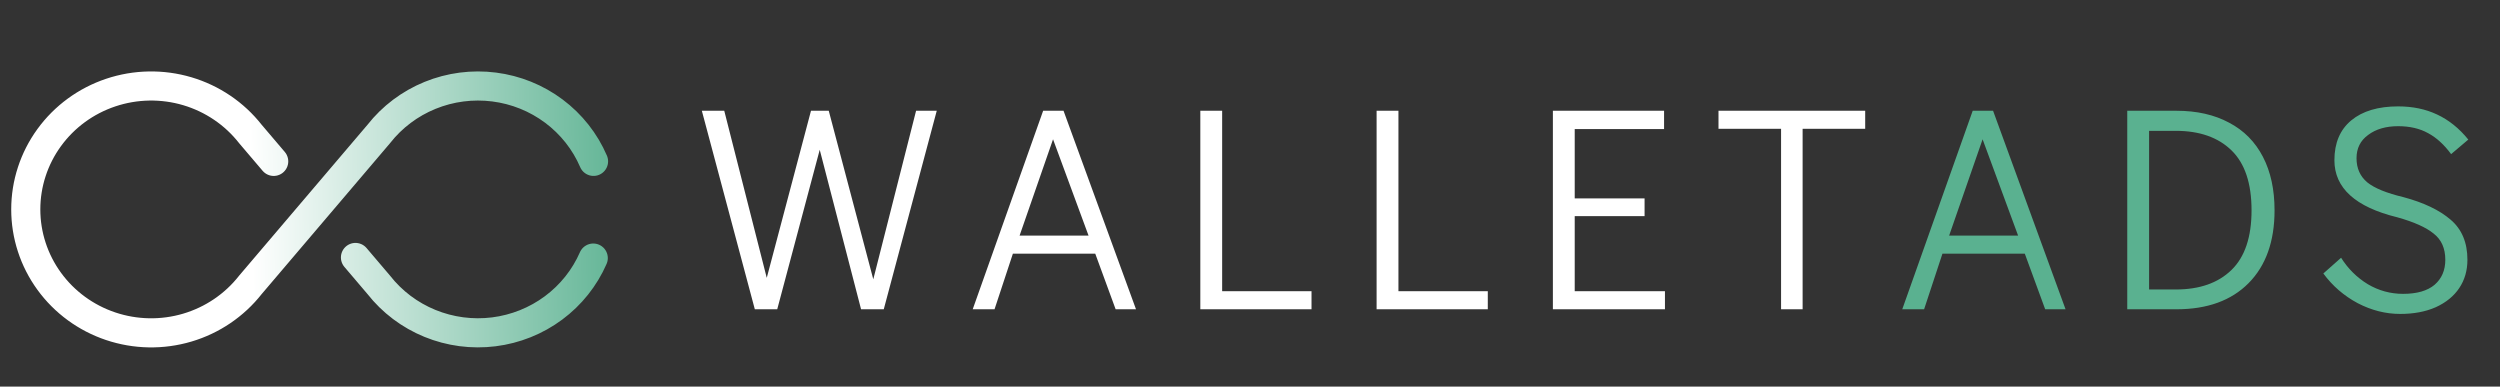
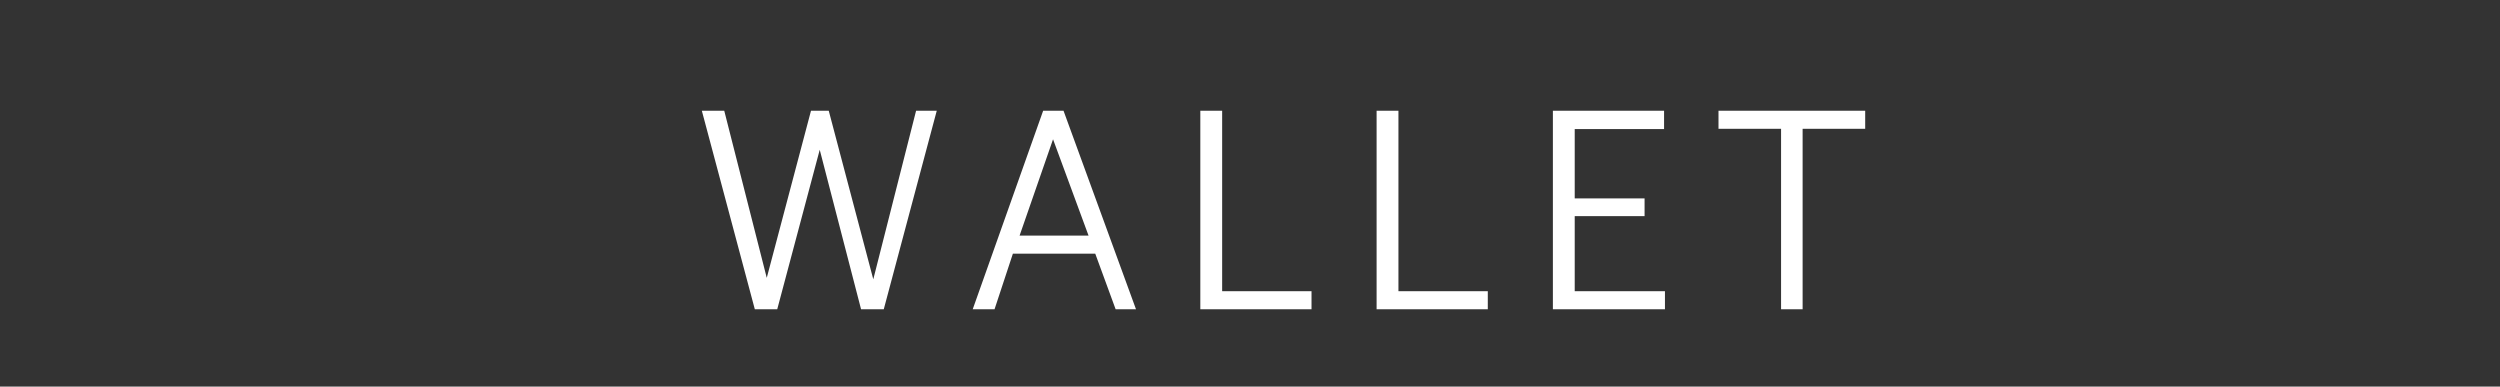
<svg xmlns="http://www.w3.org/2000/svg" width="194" height="30" viewBox="0 0 194 30" fill="none">
  <rect x="0" y="0" width="194" height="30" fill="#333333" stroke="none" />
-   <path d="M21.24 12.523L19.432 10.398C18.191 8.816 16.478 7.655 14.534 7.079C12.589 6.503 10.511 6.541 8.589 7.186C6.667 7.831 4.998 9.052 3.817 10.678C2.635 12.303 2 14.252 2 16.251C2 18.25 2.635 20.199 3.817 21.824C4.998 23.45 6.667 24.671 8.589 25.316C10.511 25.962 12.589 25.999 14.534 25.423C16.478 24.847 18.191 23.686 19.432 22.104L29.391 10.398C30.43 9.073 31.803 8.04 33.374 7.4C34.945 6.76 36.658 6.537 38.344 6.752C40.03 6.966 41.629 7.612 42.983 8.625C44.336 9.637 45.397 10.981 46.059 12.522M27.584 19.979L29.391 22.103C30.427 23.424 31.796 24.455 33.362 25.095C34.927 25.735 36.636 25.961 38.318 25.751C39.999 25.541 41.596 24.903 42.95 23.898C44.304 22.894 45.368 21.559 46.037 20.026" stroke="url(#paint0_linear_47_10)" stroke-width="2.259" stroke-linecap="round" stroke-linejoin="round" />
  <path d="M71.088 8.595H72.692L68.58 24H66.819L63.611 11.622L60.313 24H58.574L54.463 8.595H56.202L59.5 21.561L62.933 8.595H64.311L67.767 21.673L71.088 8.595ZM86.573 24L84.992 19.686H78.599L77.176 24H75.482L80.948 8.595H82.53L88.154 24H86.573ZM79.119 18.285H84.472L81.716 10.809L79.119 18.285ZM93.145 24V8.595H94.839V22.599H101.774V24H93.145ZM106.824 24V8.595H108.519V22.599H115.453V24H106.824ZM120.504 24V8.595H129.132V10.018H122.198V15.394H127.619V16.772H122.198V22.599H129.2V24H120.504ZM138.211 24V9.995H133.355V8.595H144.739V9.995H139.883V24H138.211Z" fill="white" />
-   <path d="M158.706 24L157.125 19.686H150.733L149.31 24H147.615L153.082 8.595H154.663L160.287 24H158.706ZM151.252 18.285H156.606L153.85 10.809L151.252 18.285ZM165.075 8.595H168.893C170.474 8.595 171.837 8.904 172.981 9.521C174.126 10.123 174.999 11.004 175.601 12.164C176.204 13.323 176.505 14.709 176.505 16.32C176.505 18.729 175.835 20.612 174.495 21.967C173.154 23.322 171.287 24 168.893 24H165.075V8.595ZM168.847 22.464C170.685 22.464 172.123 21.959 173.162 20.951C174.201 19.942 174.72 18.398 174.72 16.32C174.72 14.227 174.201 12.676 173.162 11.667C172.123 10.658 170.685 10.153 168.847 10.153H166.769V22.464H168.847ZM186.255 24.361C185.125 24.361 184.026 24.083 182.957 23.526C181.887 22.953 180.999 22.185 180.291 21.222L181.669 20.002C182.211 20.86 182.904 21.545 183.747 22.057C184.591 22.554 185.502 22.803 186.48 22.803C187.55 22.803 188.363 22.569 188.92 22.103C189.477 21.621 189.756 20.973 189.756 20.16C189.756 19.271 189.455 18.594 188.852 18.127C188.265 17.645 187.324 17.224 186.029 16.862C182.776 16.064 181.15 14.588 181.15 12.435C181.15 11.095 181.586 10.063 182.46 9.34C183.333 8.617 184.545 8.256 186.096 8.256C187.226 8.256 188.235 8.467 189.123 8.888C190.027 9.31 190.832 9.958 191.54 10.831L190.207 11.96C189.665 11.223 189.071 10.681 188.423 10.334C187.775 9.973 187 9.792 186.096 9.792C185.148 9.792 184.372 10.018 183.77 10.47C183.167 10.906 182.866 11.509 182.866 12.277C182.866 13.06 183.145 13.685 183.702 14.152C184.259 14.603 185.2 14.987 186.526 15.303C188.092 15.725 189.304 16.305 190.162 17.043C191.036 17.781 191.472 18.82 191.472 20.16C191.472 20.988 191.262 21.719 190.84 22.351C190.418 22.983 189.808 23.48 189.01 23.842C188.227 24.188 187.309 24.361 186.255 24.361Z" fill="#5AB190" />
  <defs>
    <linearGradient id="paint0_linear_47_10" x1="19.51" y1="16.681" x2="49.447" y2="16.107" gradientUnits="userSpaceOnUse">
      <stop stop-color="white" />
      <stop offset="1" stop-color="#5AB190" />
    </linearGradient>
  </defs>
</svg>